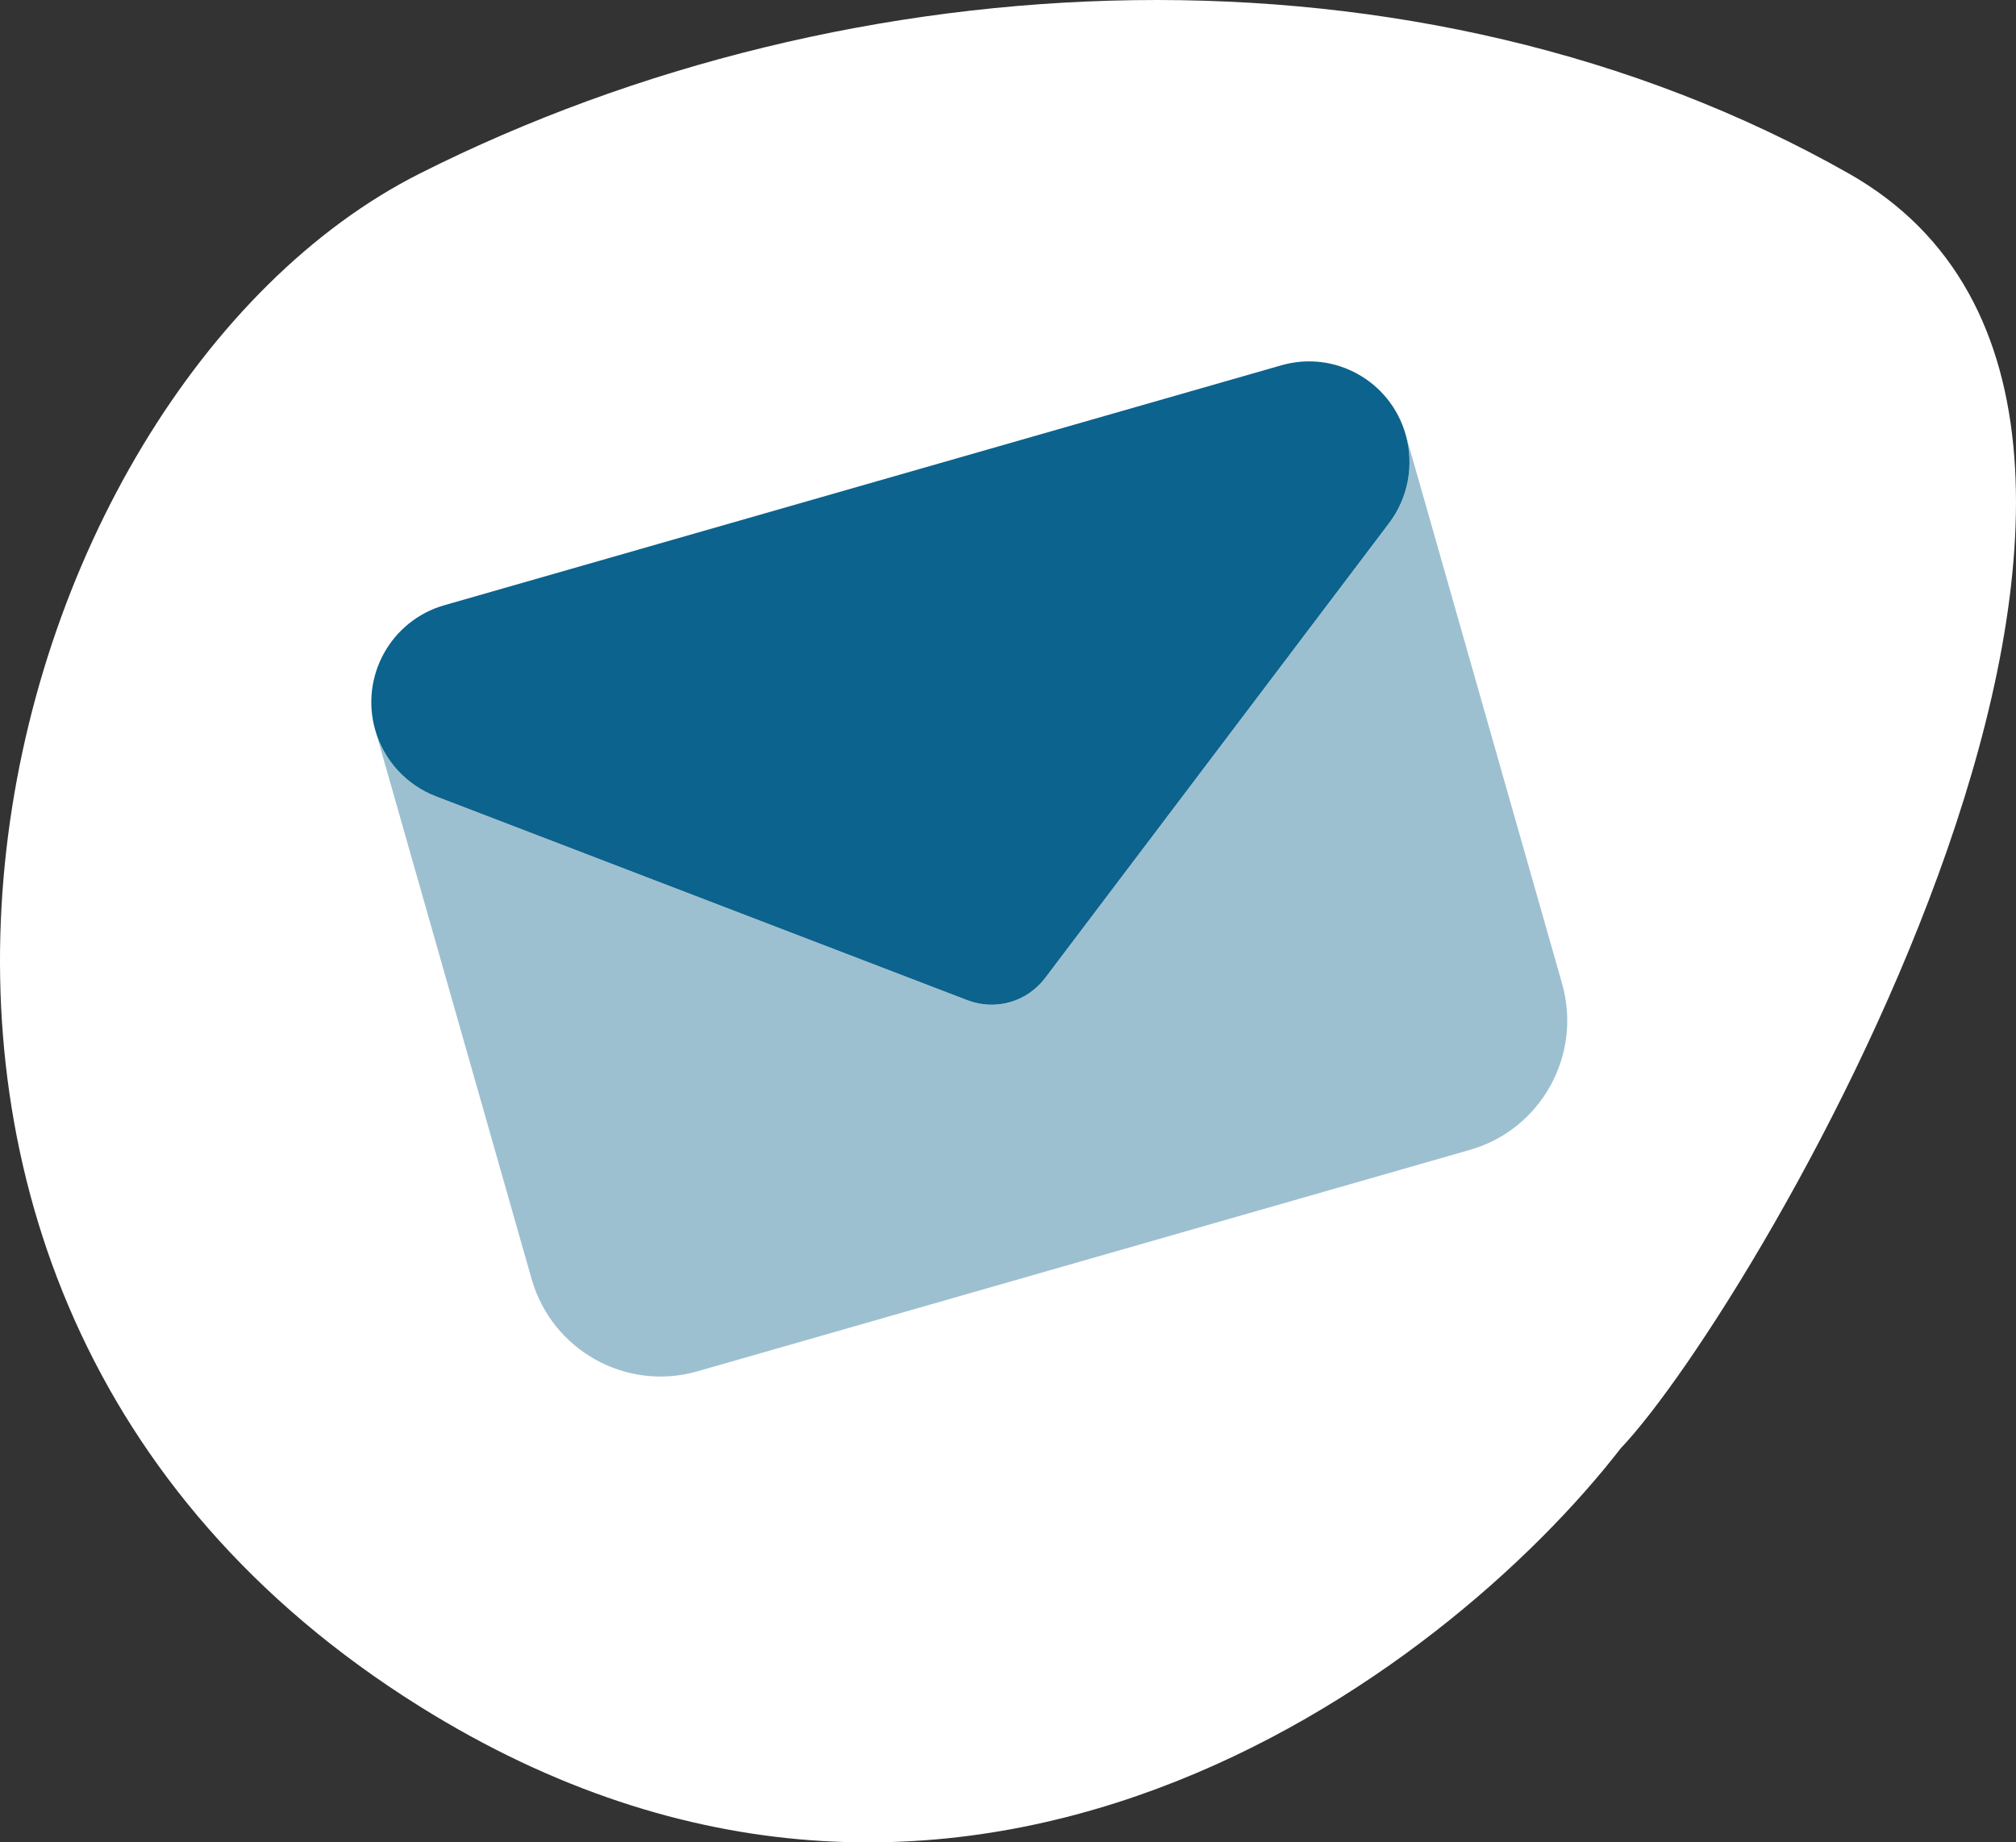
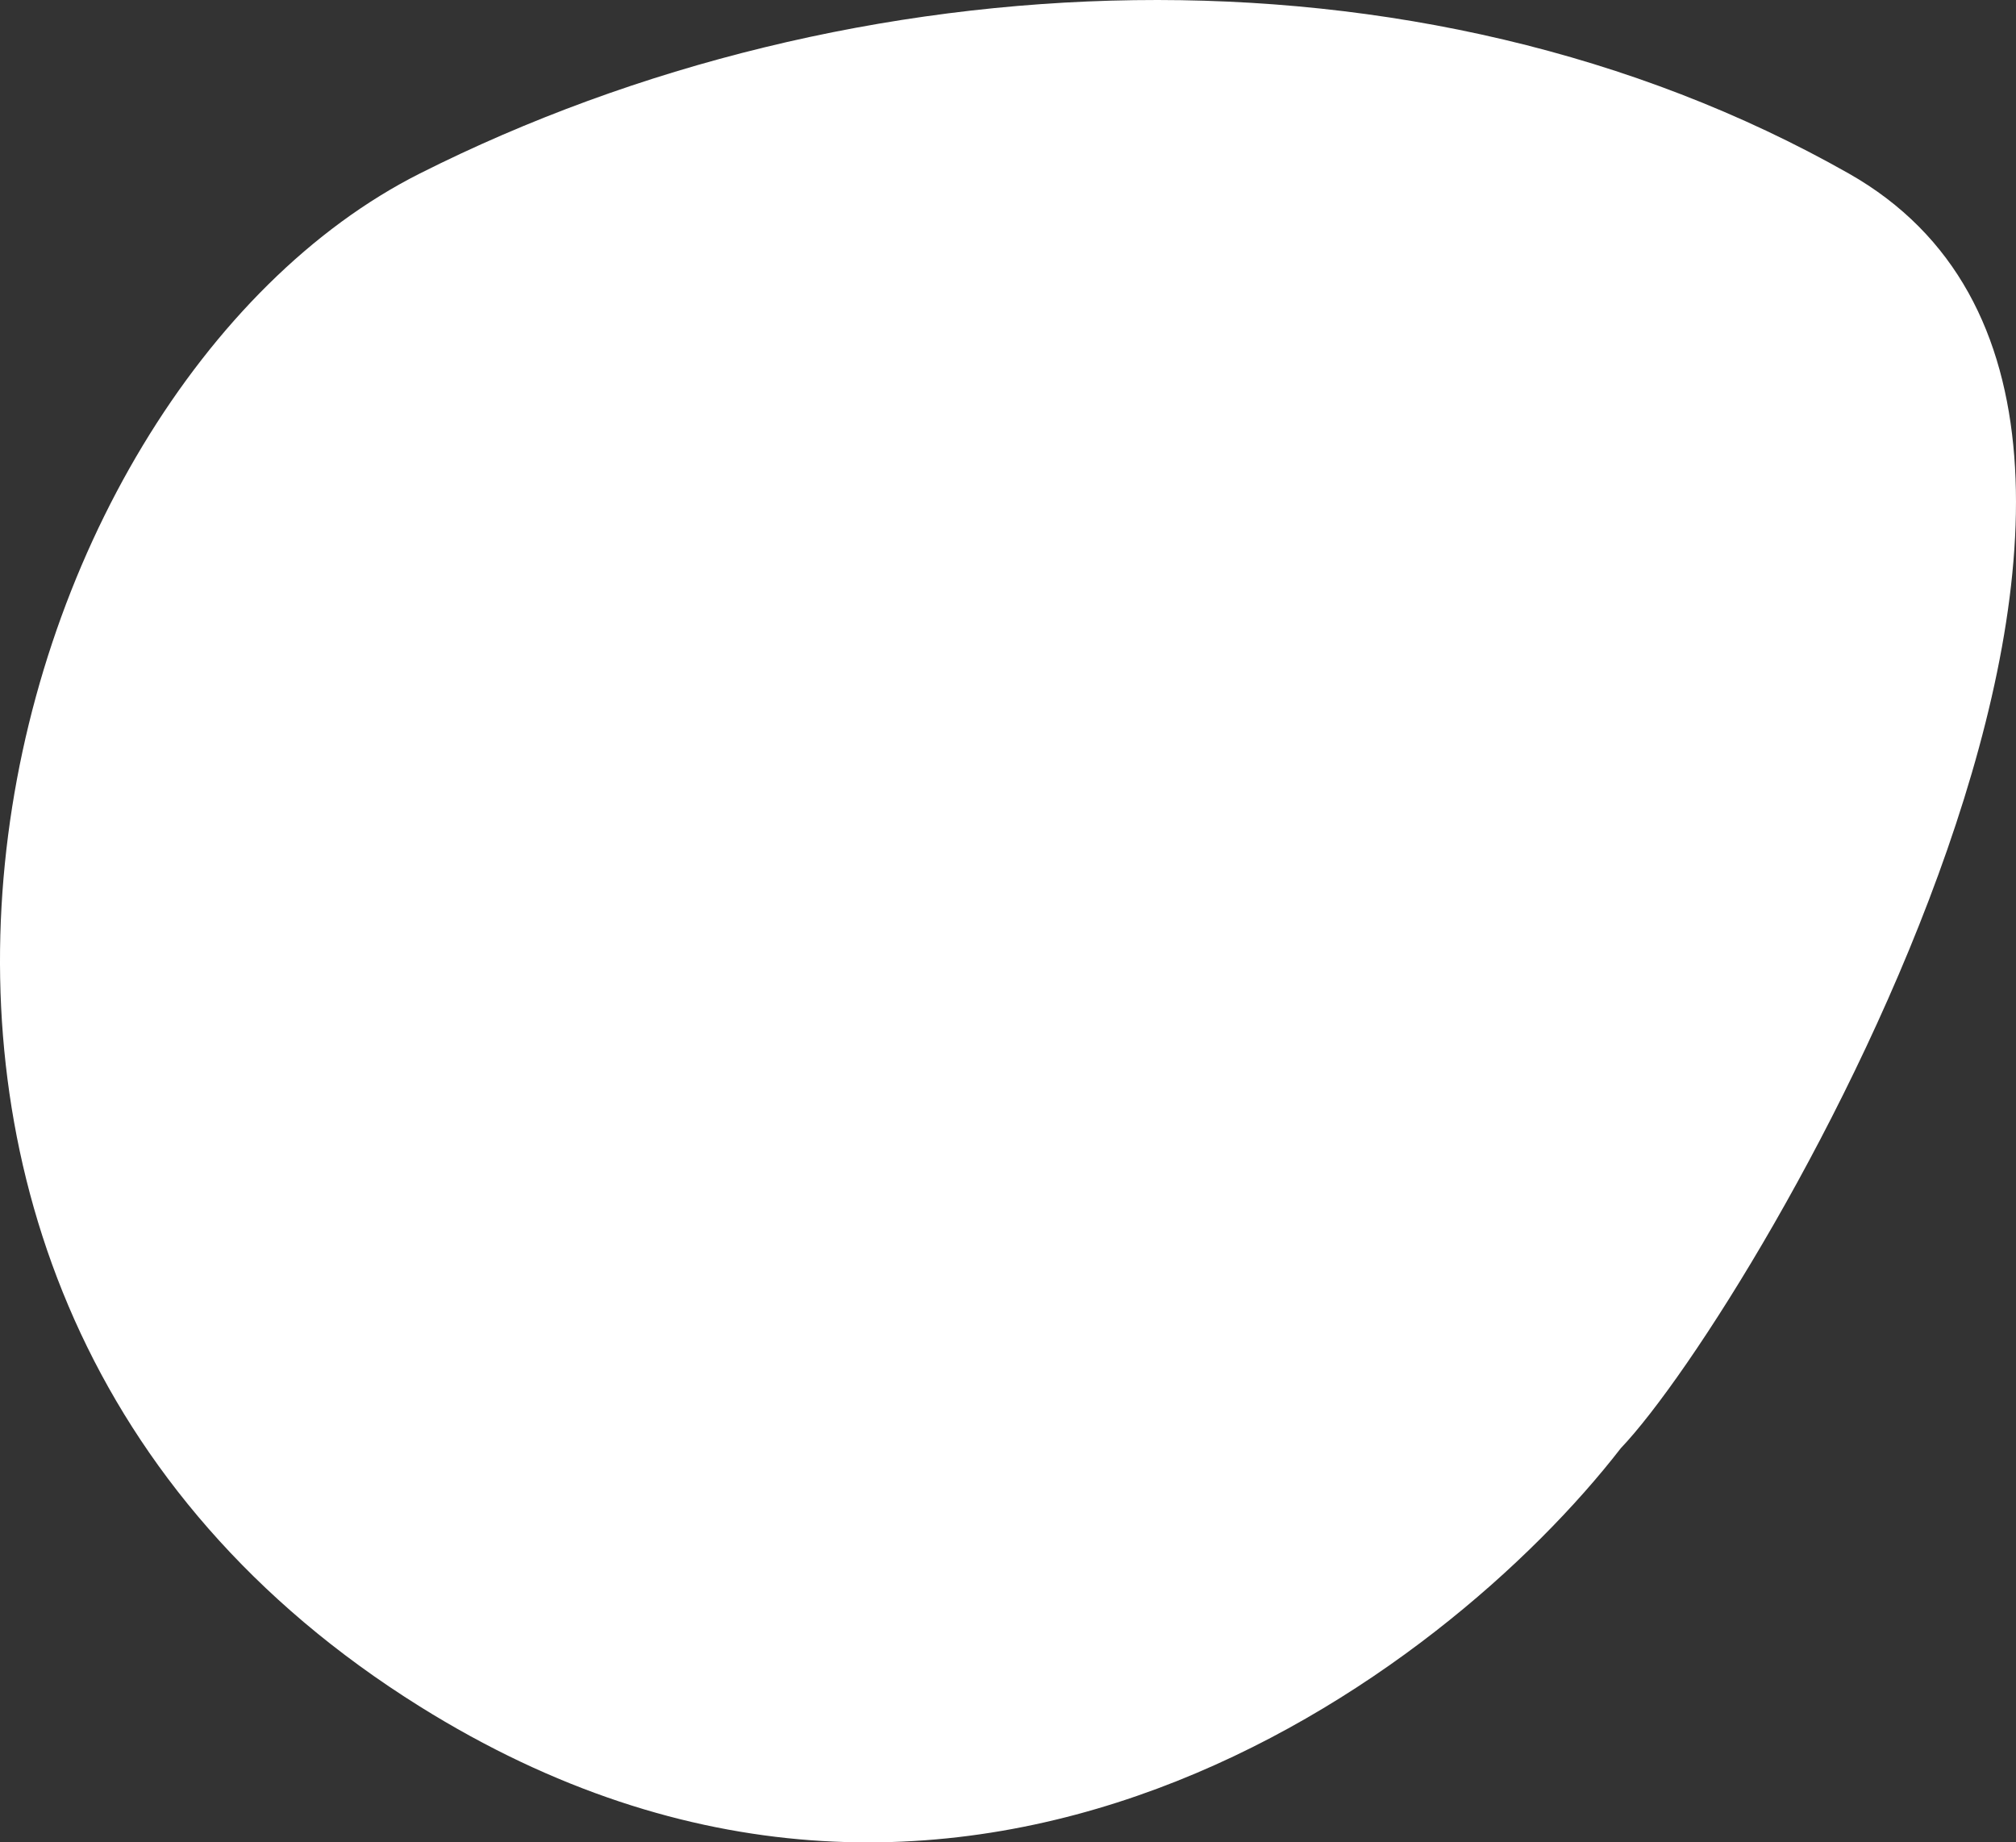
<svg xmlns="http://www.w3.org/2000/svg" width="58" height="53" viewBox="0 0 58 53" fill="none">
  <rect x="0" y="0" width="58" height="53" fill="#333333" stroke="none" />
  <path d="M12.079 49.091C27.608 58.79 41.584 48.178 46.631 41.66C50.512 37.591 65.61 12.03 53.187 4.99C40.764 -2.049 24.502 -1.266 12.079 4.991C-0.345 11.248 -7.333 36.967 12.079 49.091Z" fill="white" />
-   <path opacity="0.4" d="M10.795 20.996C11.045 21.873 11.691 22.58 12.542 22.908L27.842 28.776C28.243 28.931 28.666 28.942 29.059 28.829C29.453 28.716 29.806 28.483 30.065 28.138L39.965 15.048C40.515 14.319 40.691 13.376 40.441 12.499L44.941 28.297C45.525 30.348 44.338 32.491 42.294 33.077L20.06 39.45C18.016 40.035 15.879 38.845 15.295 36.794L10.795 20.996Z" fill="#0C638D" />
-   <path d="M12.779 17.412C11.245 17.852 10.356 19.457 10.794 20.997C11.044 21.873 11.69 22.58 12.541 22.908L27.841 28.776C28.642 29.081 29.545 28.822 30.064 28.139L39.964 15.048C40.514 14.319 40.69 13.377 40.44 12.499C40.002 10.96 38.401 10.068 36.867 10.508L12.779 17.412Z" fill="#0C638D" />
</svg>